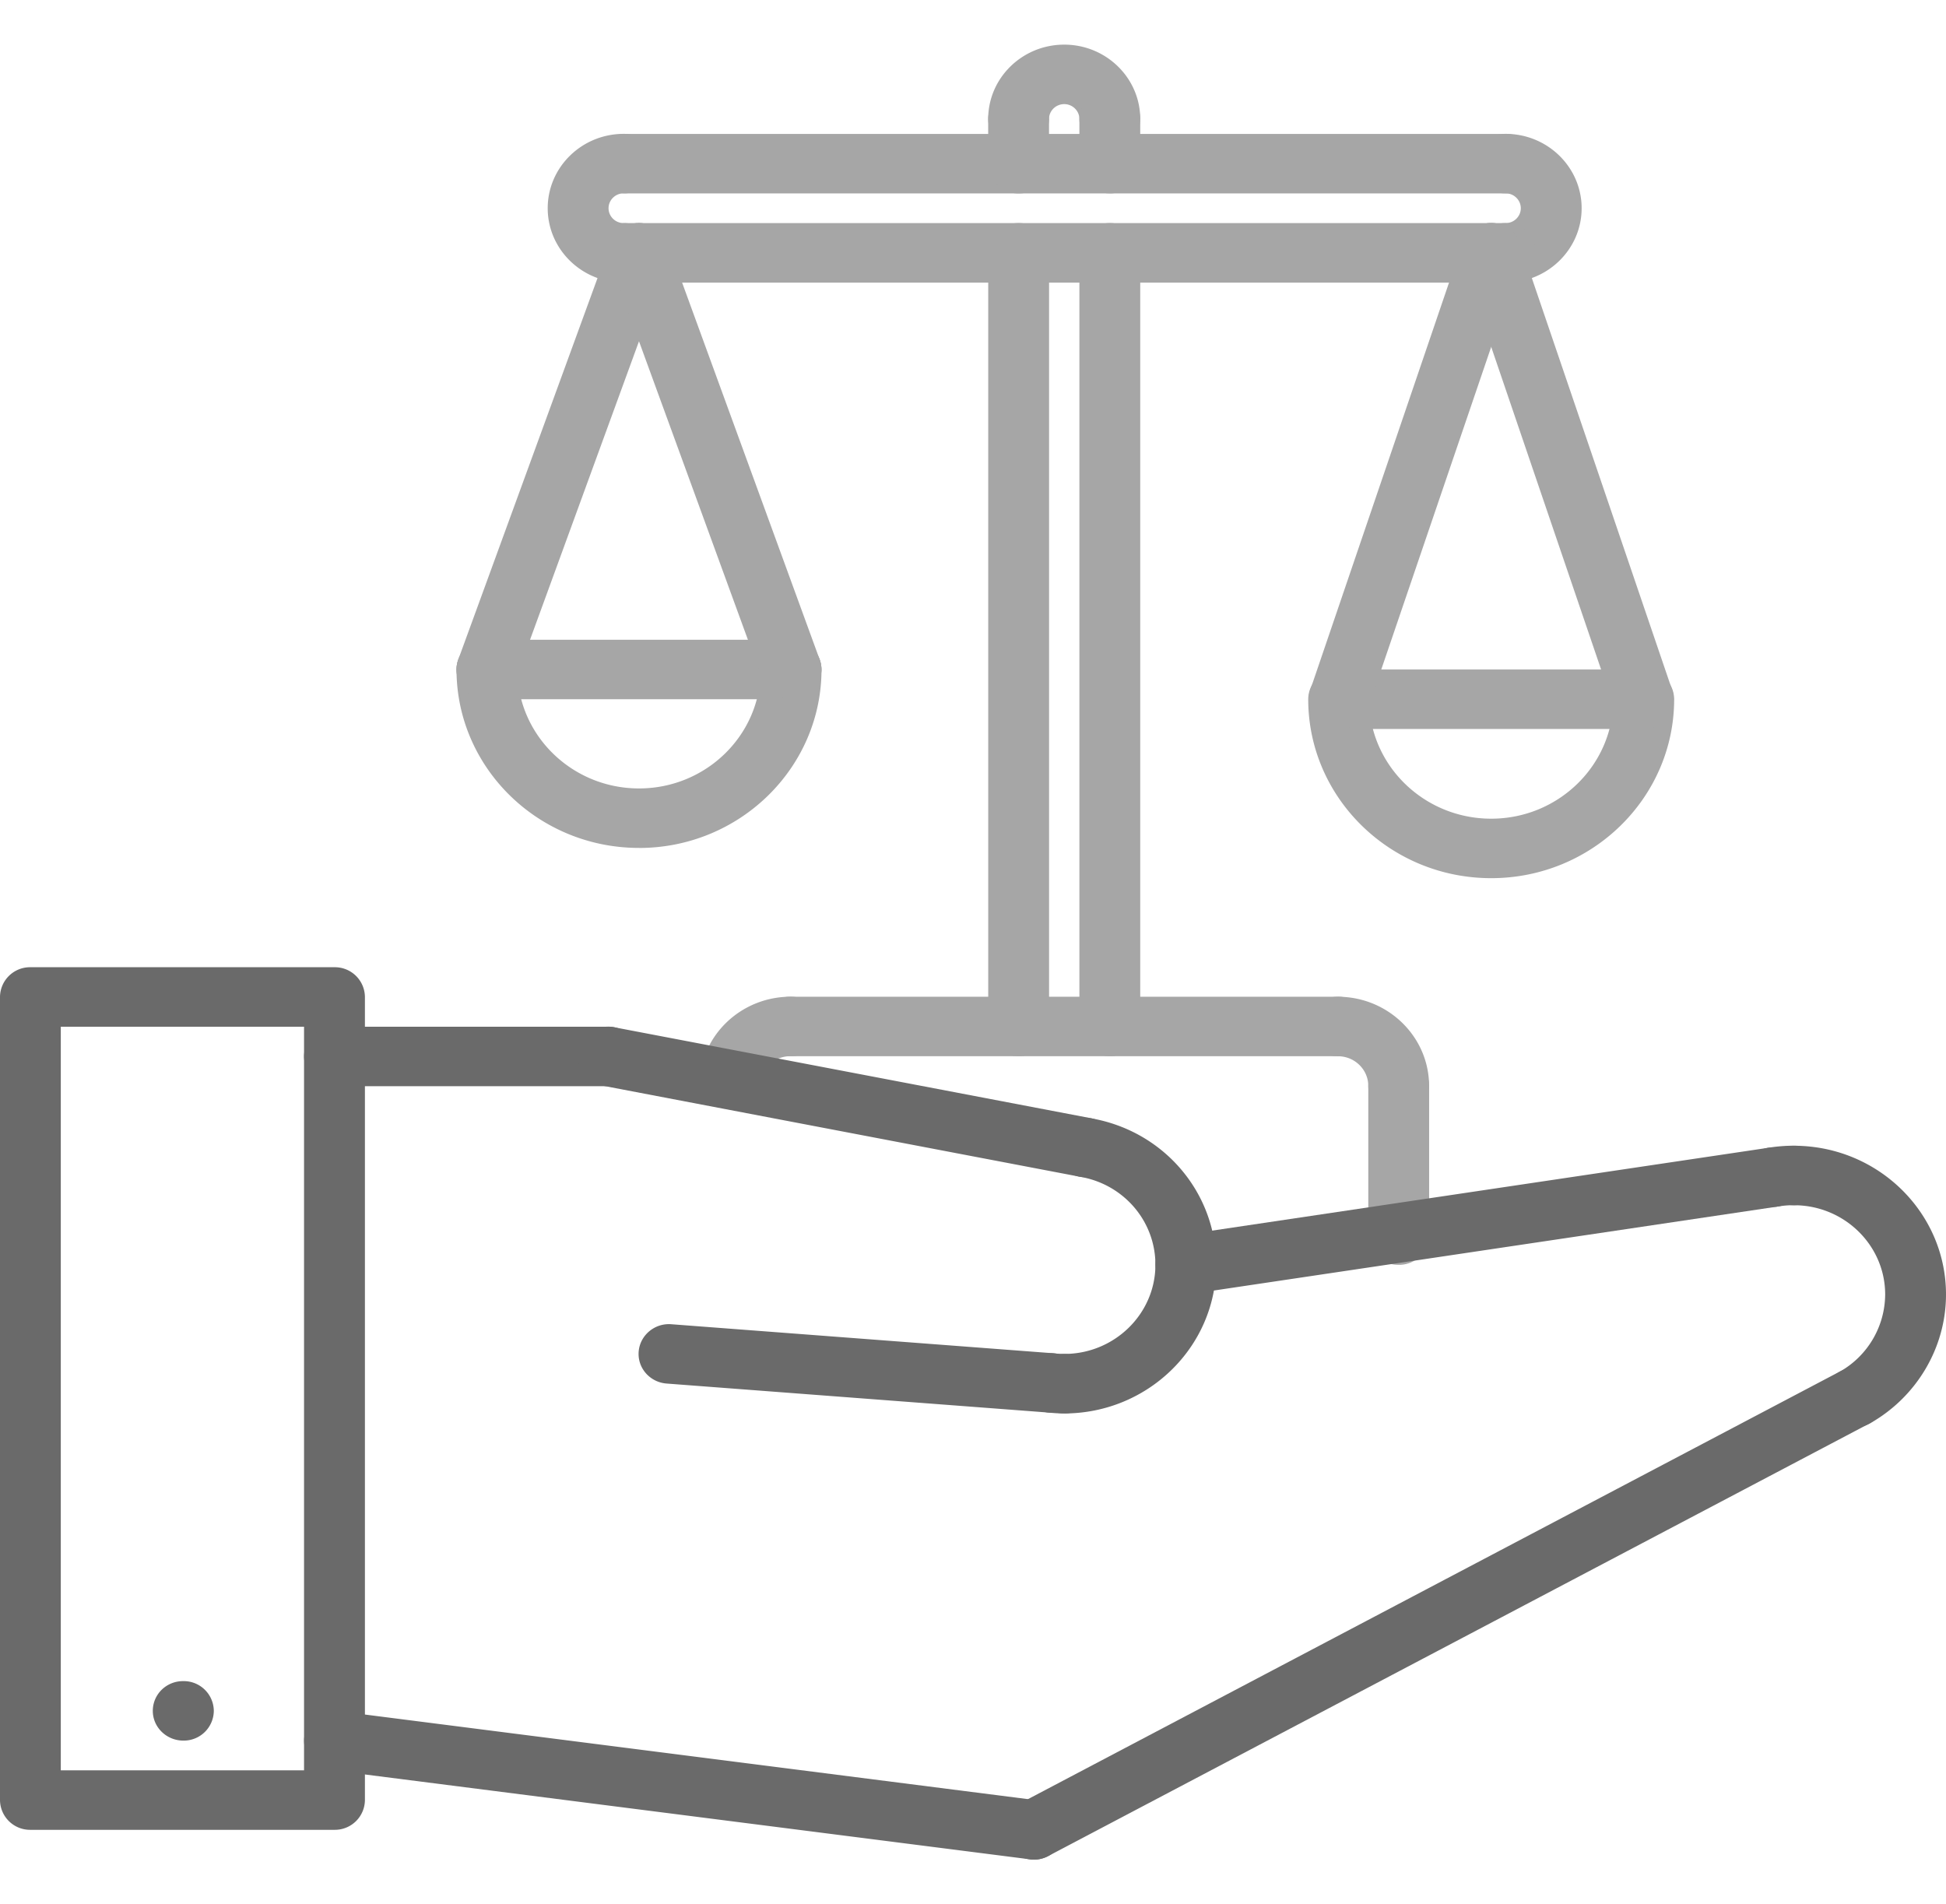
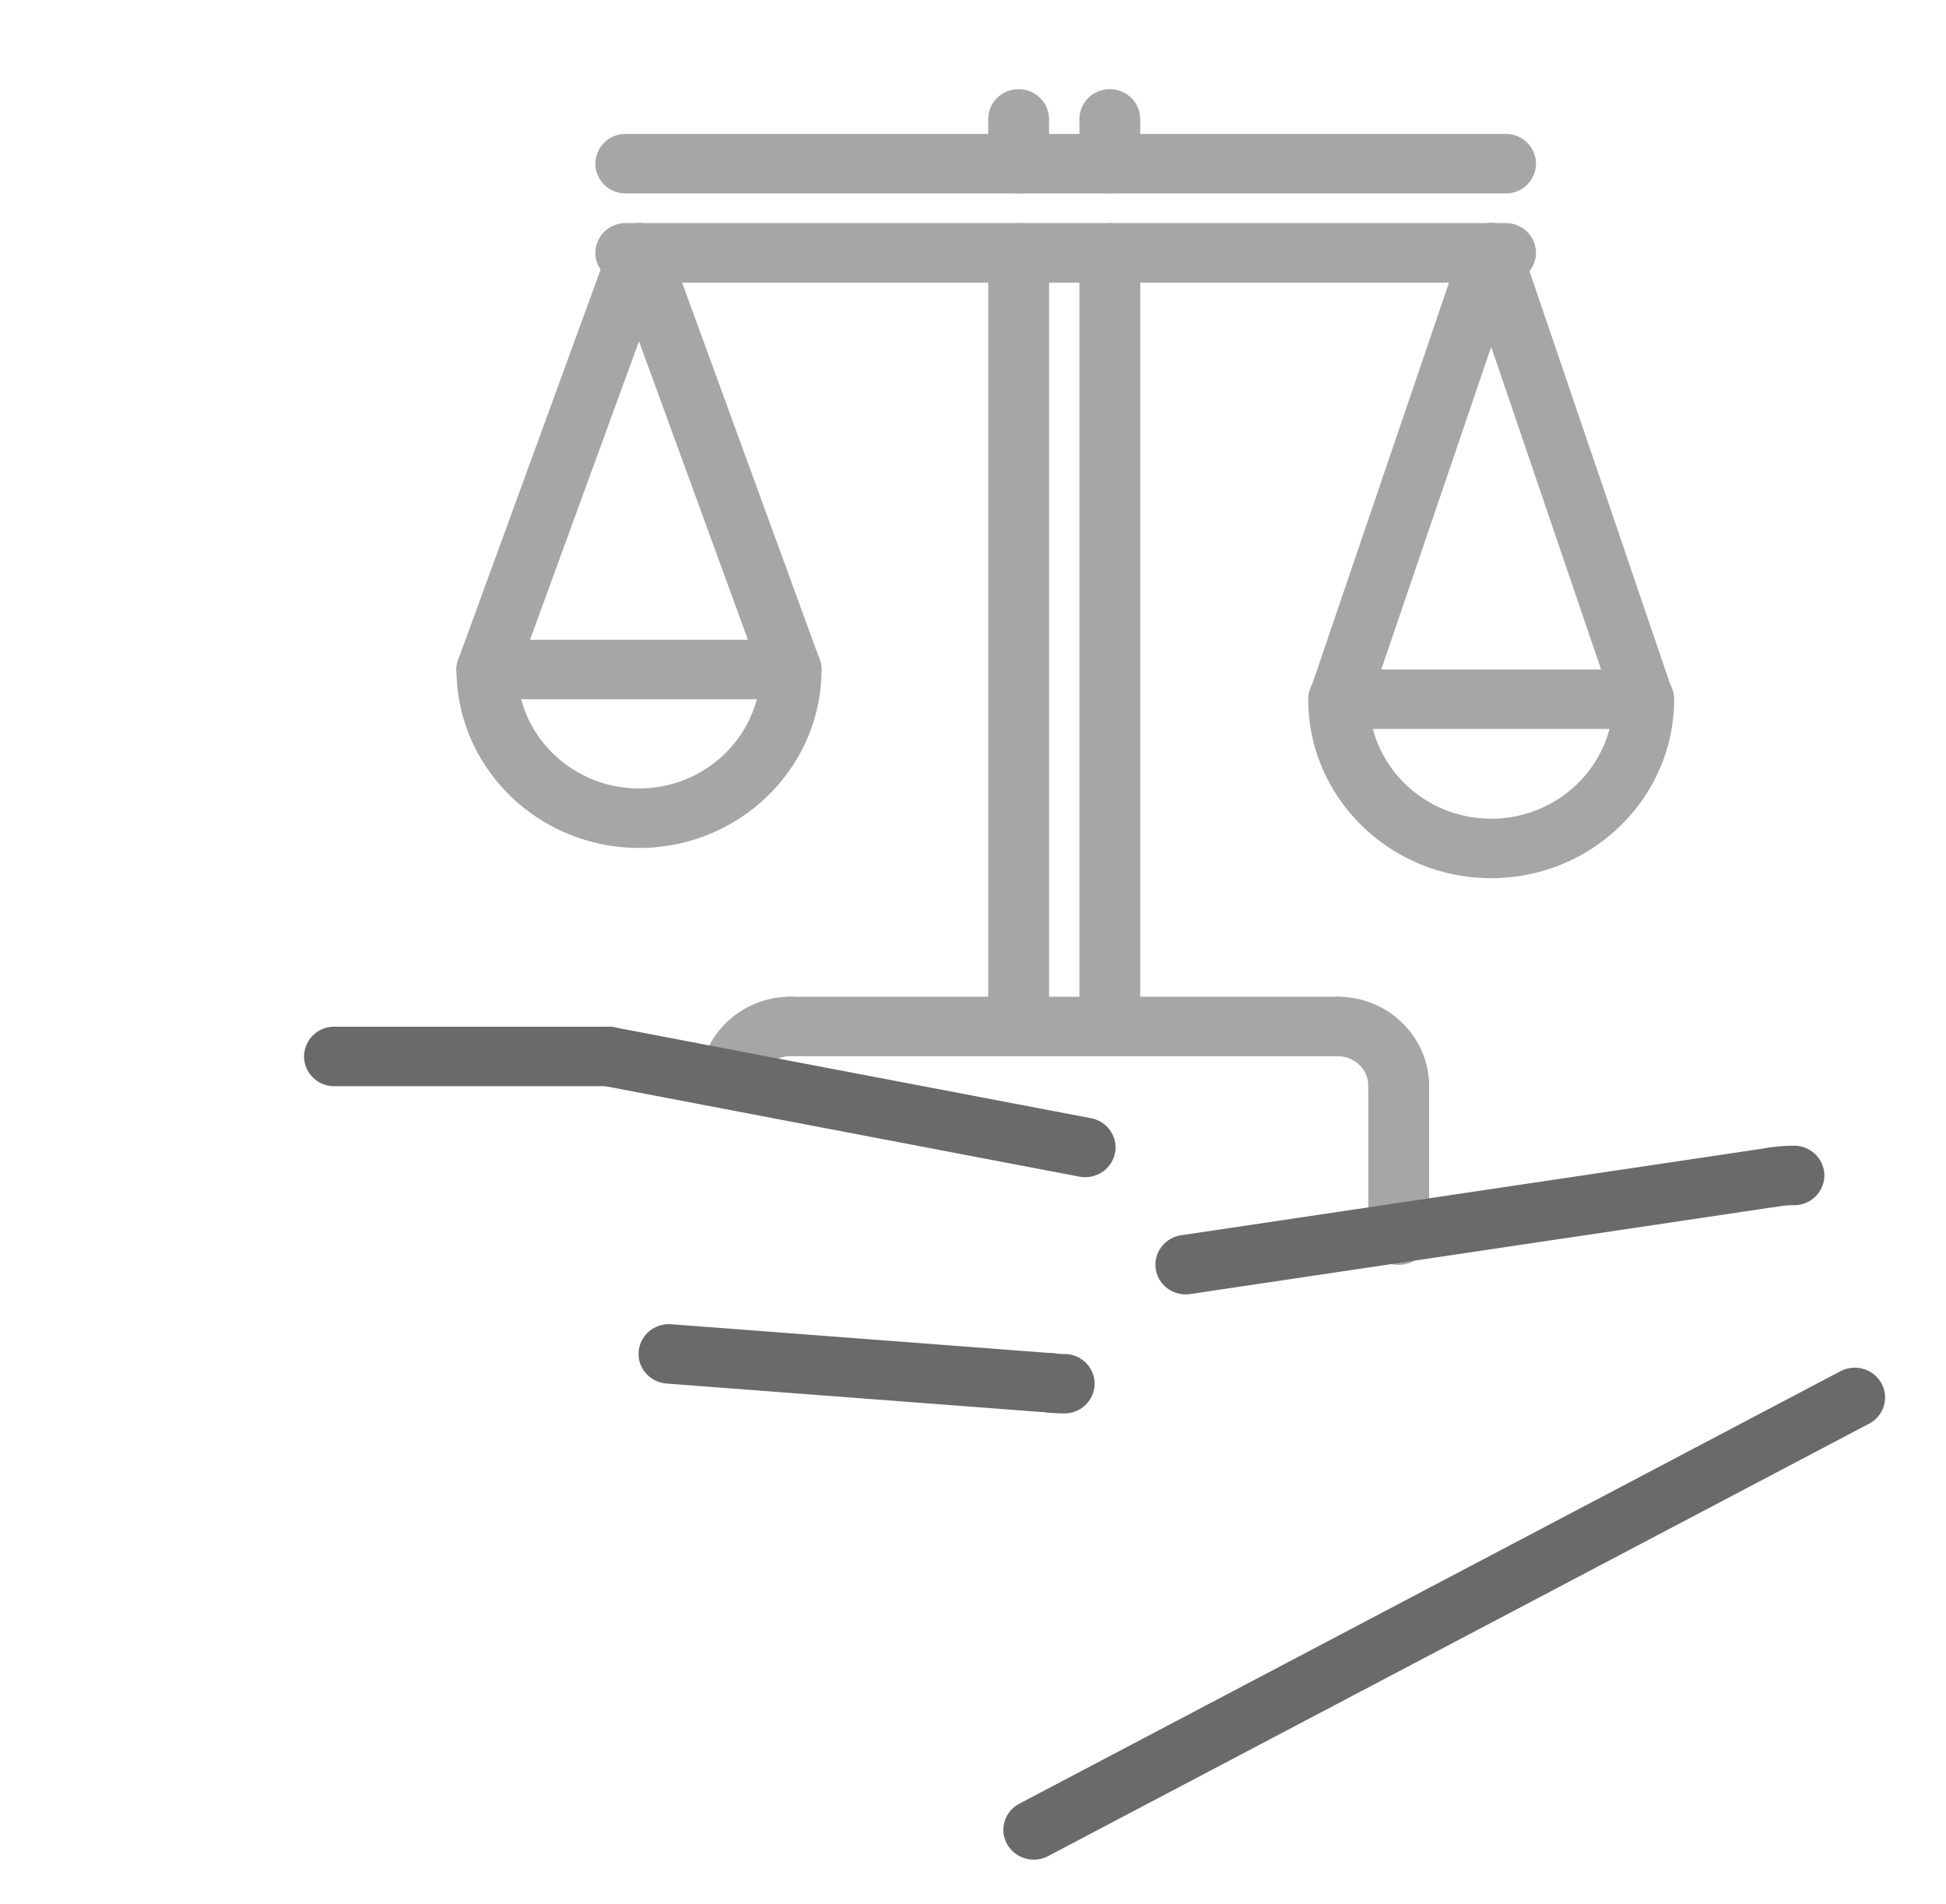
<svg xmlns="http://www.w3.org/2000/svg" xmlns:xlink="http://www.w3.org/1999/xlink" width="46" height="45" fill="none">
  <g fill="#6a6a6a">
-     <path d="M4.334 41.144c-.397 0-.722-.314-.722-.703s.318-.703.715-.703h.008a.71.71 0 0 1 .719.703.71.71 0 0 1-.719.703zm39.511-7.407a.72.72 0 0 1-.622-.351c-.199-.337-.081-.766.261-.96a2.11 2.11 0 0 0 1.078-1.828c0-1.163-.968-2.109-2.156-2.109a.71.71 0 0 1-.719-.703.71.71 0 0 1 .719-.703c1.982 0 3.594 1.577 3.594 3.516 0 1.251-.688 2.418-1.795 3.045a.73.73 0 0 1-.359.095z" />
    <path d="M24.438 43.957a.72.72 0 0 1-.634-.37c-.189-.342-.057-.769.292-.952l19.406-10.221c.348-.184.786-.056.973.286s.057.769-.292.952L24.778 43.873c-.108.057-.224.084-.339.084z" />
-     <path d="M24.438 43.957a.66.66 0 0 1-.093-.007L7.814 41.841c-.394-.05-.672-.403-.62-.787a.71.71 0 0 1 .805-.606l16.531 2.109c.394.05.672.403.62.788-.047.354-.356.613-.712.613z" />
-     <path d="M7.906 43.253H.719A.71.71 0 0 1 0 42.55V23.566a.71.71 0 0 1 .719-.703h7.188a.71.71 0 0 1 .719.703V42.55a.71.71 0 0 1-.719.703zm-6.469-1.406h5.75V24.269h-5.75v17.578zm23.719-8.437a.71.71 0 0 1-.719-.703.71.71 0 0 1 .719-.703c1.189 0 2.156-.947 2.156-2.109 0-1.03-.75-1.904-1.785-2.079-.391-.066-.653-.43-.586-.812a.72.72 0 0 1 .83-.573c1.726.29 2.978 1.747 2.978 3.464 0 1.938-1.612 3.516-3.594 3.516z" />
    <path d="M14.375 25.675H7.906a.71.71 0 0 1-.719-.703.71.71 0 0 1 .719-.703h6.469a.71.71 0 0 1 .719.703.71.71 0 0 1-.719.703zm10.48 7.718c-.018 0-.038-.001-.056-.002l-9.041-.687c-.396-.03-.692-.368-.661-.755s.379-.678.772-.647l9.041.687a.71.71 0 0 1 .662.755c-.029.369-.344.649-.716.649z" />
    <path d="M41.914 28.527c-.344 0-.649-.243-.708-.587-.066-.383.198-.746.59-.809a3.78 3.78 0 0 1 .61-.049.71.71 0 0 1 .719.703.71.71 0 0 1-.719.703 2.3 2.3 0 0 0-.373.03.69.69 0 0 1-.119.009zM25.156 33.41a3.4 3.4 0 0 1-.382-.021c-.395-.044-.678-.392-.633-.777s.393-.673.794-.619a2.02 2.02 0 0 0 .221.012.71.71 0 0 1 .719.703.71.71 0 0 1-.719.702z" />
  </g>
  <g fill="#a6a6a6">
    <path d="M17.262 26.201a.66.66 0 0 1-.086-.005c-.395-.046-.675-.396-.628-.782.13-1.057 1.05-1.854 2.14-1.854a.71.71 0 0 1 .719.703.71.71 0 0 1-.719.703.71.71 0 0 0-.713.615c-.045.357-.354.62-.713.62zm15.801.172a.71.71 0 0 1-.719-.703c0-.388-.322-.703-.719-.703a.71.71 0 0 1-.719-.703.71.71 0 0 1 .719-.703c1.189 0 2.156.947 2.156 2.109a.71.71 0 0 1-.719.703z" />
    <path d="M33.063 29.898a.71.71 0 0 1-.719-.703v-3.526a.71.71 0 0 1 .719-.703.71.71 0 0 1 .719.703v3.526a.71.71 0 0 1-.719.703zm-1.437-4.932H18.688a.71.71 0 0 1-.719-.703.71.71 0 0 1 .719-.703h12.938a.71.71 0 0 1 .719.703.71.71 0 0 1-.719.703z" />
    <use xlink:href="#B" />
    <use xlink:href="#B" x="2.155" />
-     <path d="M26.234 3.516a.71.71 0 0 1-.719-.703c0-.193-.162-.352-.359-.352s-.359.158-.359.352a.71.71 0 0 1-.719.703.71.71 0 0 1-.719-.703c0-.97.806-1.758 1.797-1.758s1.797.788 1.797 1.758a.71.71 0 0 1-.719.703zM35.59 6.68a.71.71 0 0 1-.719-.703.71.71 0 0 1 .719-.703c.198 0 .359-.158.359-.352s-.162-.352-.359-.352a.71.71 0 0 1-.719-.703.71.71 0 0 1 .719-.703c.991 0 1.797.788 1.797 1.758S36.581 6.68 35.59 6.68zm-20.846 0c-.992 0-1.797-.788-1.797-1.758s.805-1.758 1.797-1.758a.71.71 0 0 1 .719.703.71.71 0 0 1-.719.703c-.198 0-.359.158-.359.352s.161.352.359.352a.71.71 0 0 1 .719.703.71.71 0 0 1-.719.703z" />
    <use xlink:href="#C" />
    <use xlink:href="#C" y="2.108" />
    <path d="M24.078 4.572a.71.71 0 0 1-.719-.703V2.813a.71.71 0 0 1 .719-.703.71.71 0 0 1 .719.703v1.056a.71.71 0 0 1-.719.703zm2.156-.002a.71.71 0 0 1-.719-.703V2.813a.71.71 0 0 1 .719-.703.71.71 0 0 1 .719.703v1.055a.71.71 0 0 1-.719.703zm-11.13 15.473c-2.378 0-4.313-1.892-4.313-4.219a.71.71 0 0 1 .719-.703.71.71 0 0 1 .719.703c0 1.551 1.29 2.813 2.876 2.813s2.876-1.261 2.876-2.812a.71.71 0 0 1 .719-.703.71.71 0 0 1 .719.703c0 2.327-1.936 4.219-4.313 4.219z" />
    <path d="M18.699 16.528H11.51a.71.71 0 0 1-.719-.703.71.71 0 0 1 .719-.703h7.189a.71.71 0 0 1 .719.703.71.71 0 0 1-.719.703z" />
    <path d="M11.51 16.528c-.08 0-.162-.013-.242-.041-.374-.131-.569-.533-.435-.898l3.595-9.848a.72.72 0 0 1 .918-.425c.374.131.569.533.435.898l-3.595 9.848c-.104.288-.381.467-.676.467z" />
    <path d="M18.698 16.528c-.296 0-.572-.179-.676-.467l-3.594-9.848c-.134-.366.061-.768.435-.898a.72.72 0 0 1 .918.425l3.594 9.848c.134.366-.061.768-.435.898a.73.73 0 0 1-.242.041zm16.55 4.23c-2.384 0-4.324-1.897-4.324-4.23a.71.71 0 0 1 .719-.703.71.71 0 0 1 .719.703c0 1.557 1.295 2.824 2.887 2.824s2.887-1.267 2.887-2.824a.71.71 0 0 1 .719-.703.71.71 0 0 1 .719.703c0 2.332-1.94 4.23-4.324 4.23z" />
    <path d="M38.843 17.231h-7.189a.71.71 0 0 1-.719-.703.71.71 0 0 1 .719-.703h7.189a.71.71 0 0 1 .719.703.71.71 0 0 1-.719.703z" />
    <path d="M31.654 17.231a.74.74 0 0 1-.227-.036.7.7 0 0 1-.454-.89l3.595-10.551a.72.72 0 0 1 .909-.445.7.7 0 0 1 .454.89L32.336 16.75c-.1.295-.381.481-.682.481z" />
    <path d="M38.843 17.231c-.301 0-.581-.186-.681-.481L34.568 6.199a.7.7 0 0 1 .454-.89.72.72 0 0 1 .909.445l3.594 10.551a.7.7 0 0 1-.454.89c-.076.024-.153.036-.228.036z" />
  </g>
  <path d="M25.651 27.826a.73.73 0 0 1-.138-.013l-11.276-2.151c-.39-.074-.644-.444-.568-.825s.452-.63.843-.556l11.276 2.151c.389.074.644.444.568.825-.067.336-.368.569-.705.569zm2.379 2.771c-.349 0-.656-.249-.709-.598-.06-.384.21-.743.602-.801l13.884-2.068c.393-.058.759.205.819.589s-.21.743-.603.801l-13.885 2.068c-.036.006-.073.009-.108.009z" fill="#6a6a6a" />
  <defs>
    <path id="B" d="M24.079 24.965a.71.71 0 0 1-.719-.703V5.977a.71.71 0 0 1 .719-.703.71.71 0 0 1 .719.703v18.285a.71.71 0 0 1-.719.703z" />
    <path id="C" d="M35.59 4.572H14.792a.71.71 0 0 1-.719-.703.71.71 0 0 1 .719-.703H35.59a.71.71 0 0 1 .719.703.71.71 0 0 1-.719.703z" />
  </defs>
</svg>